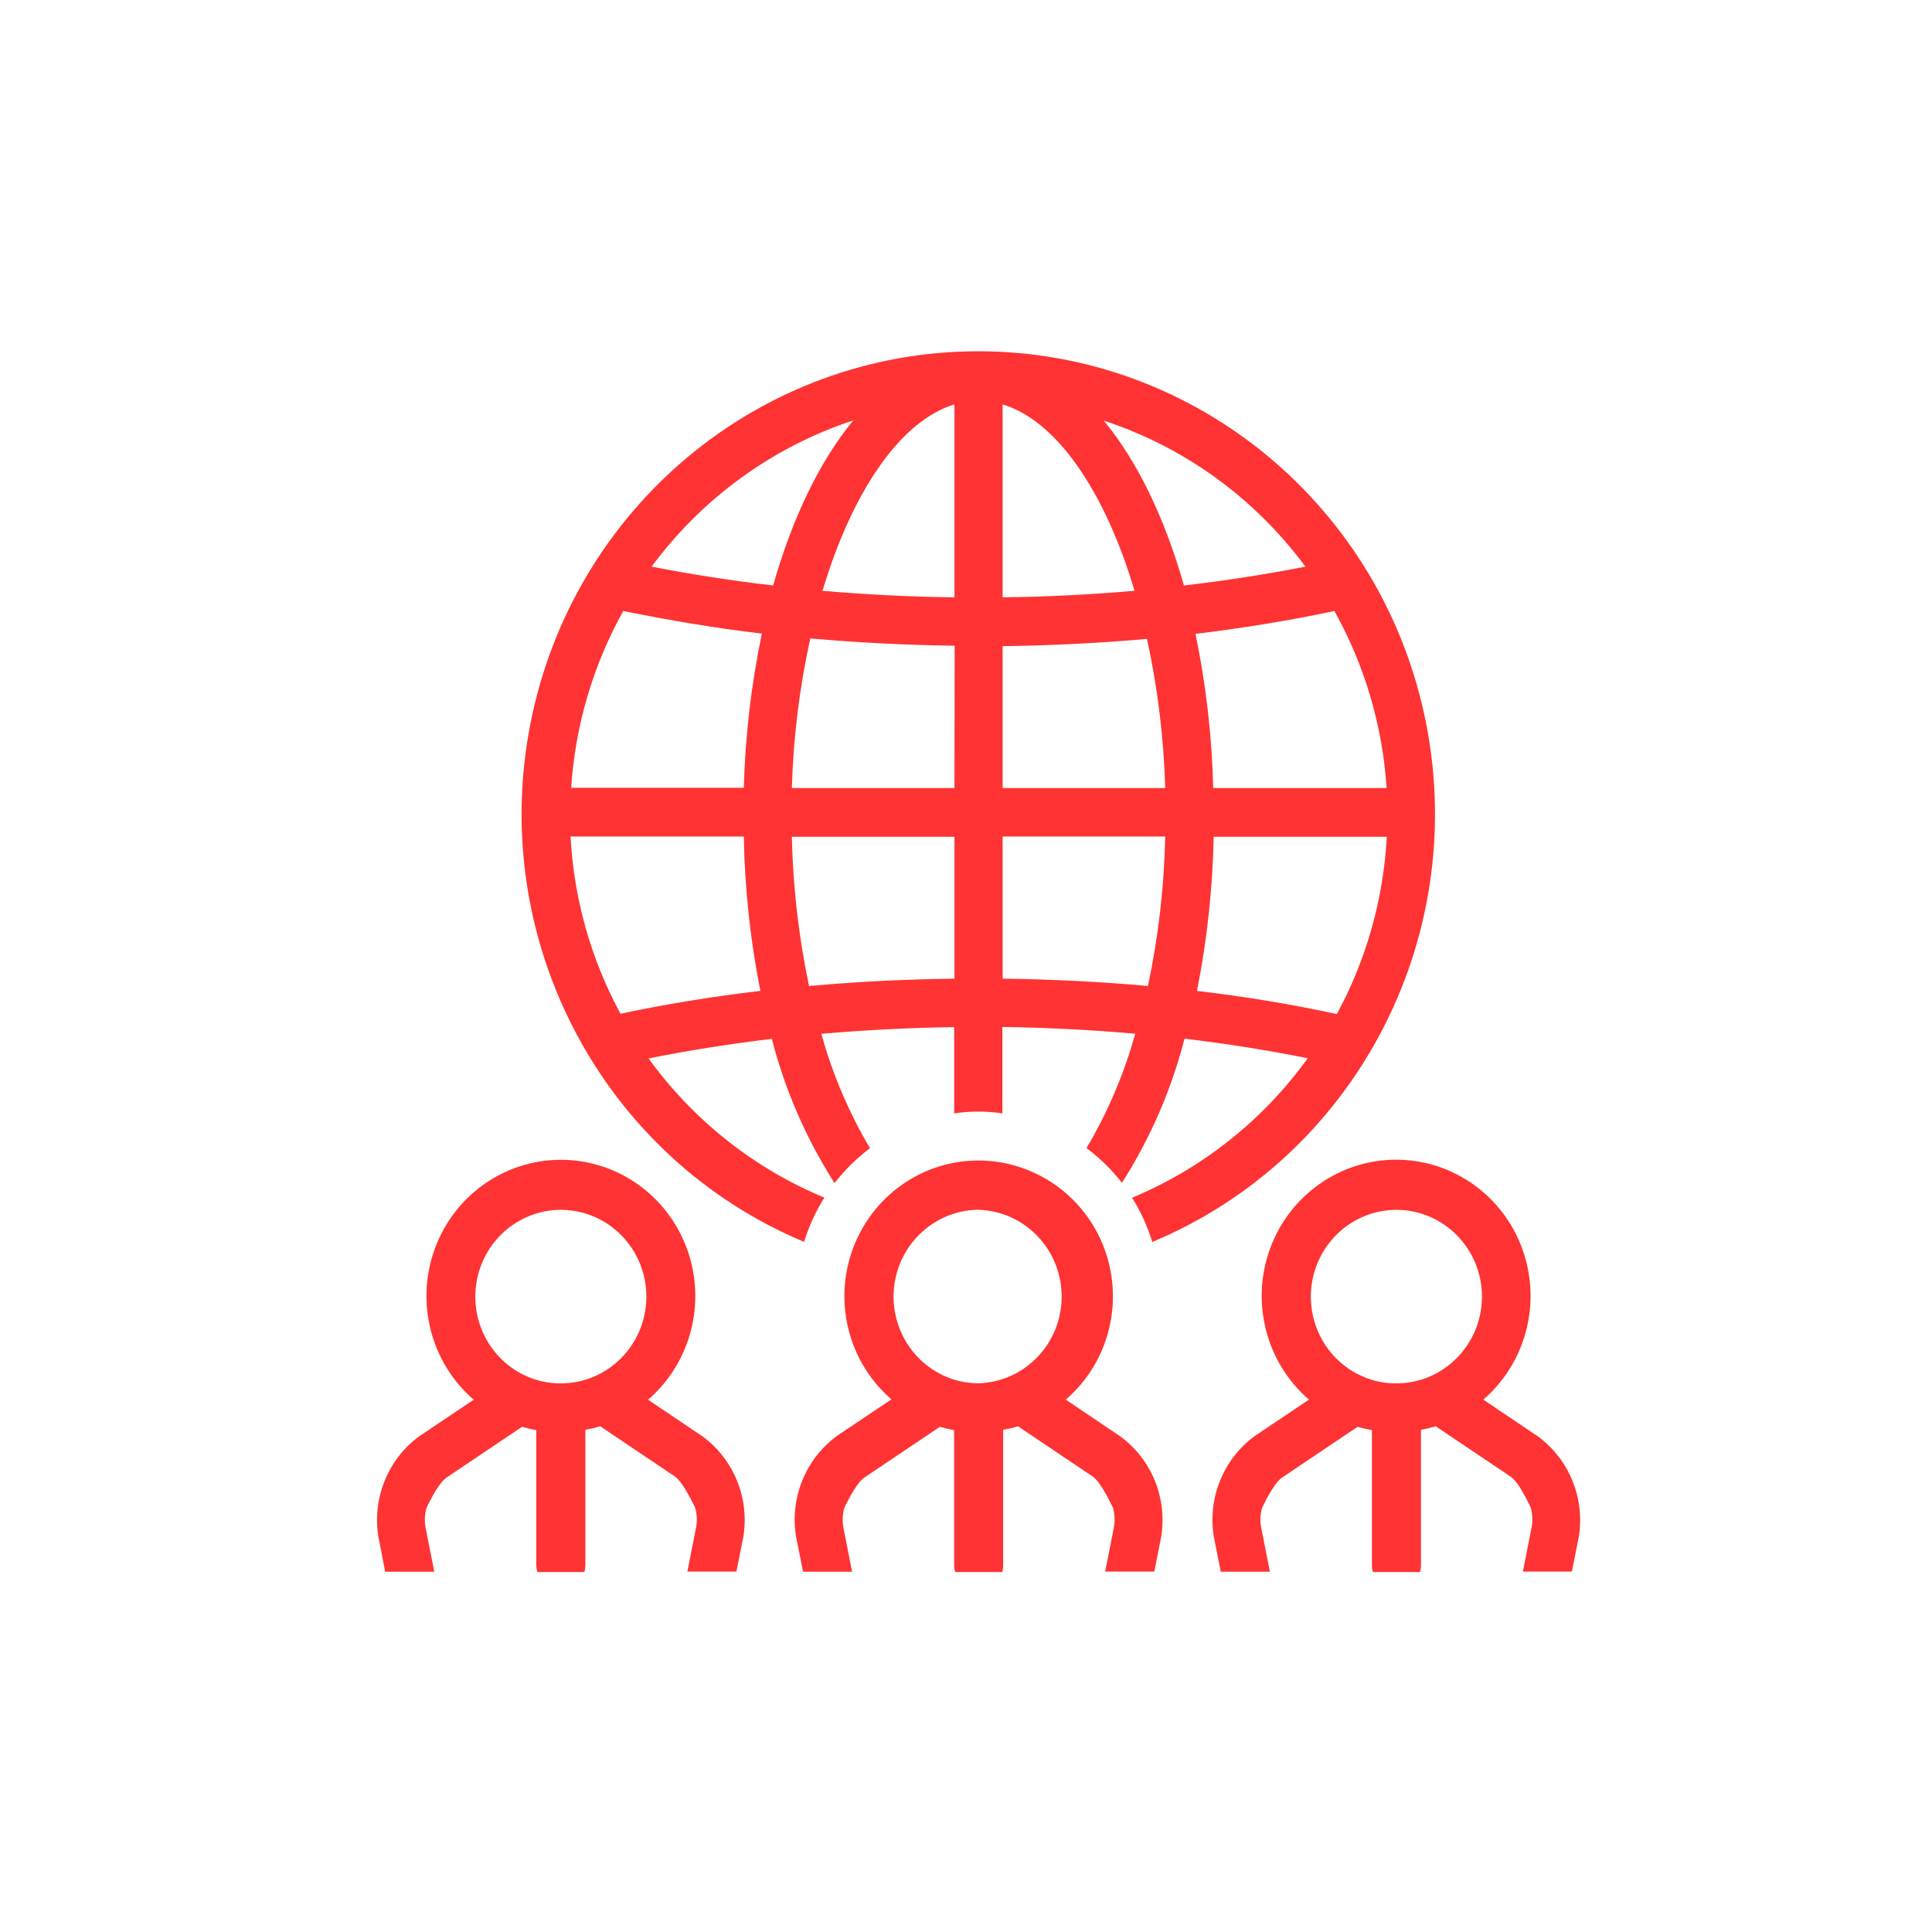
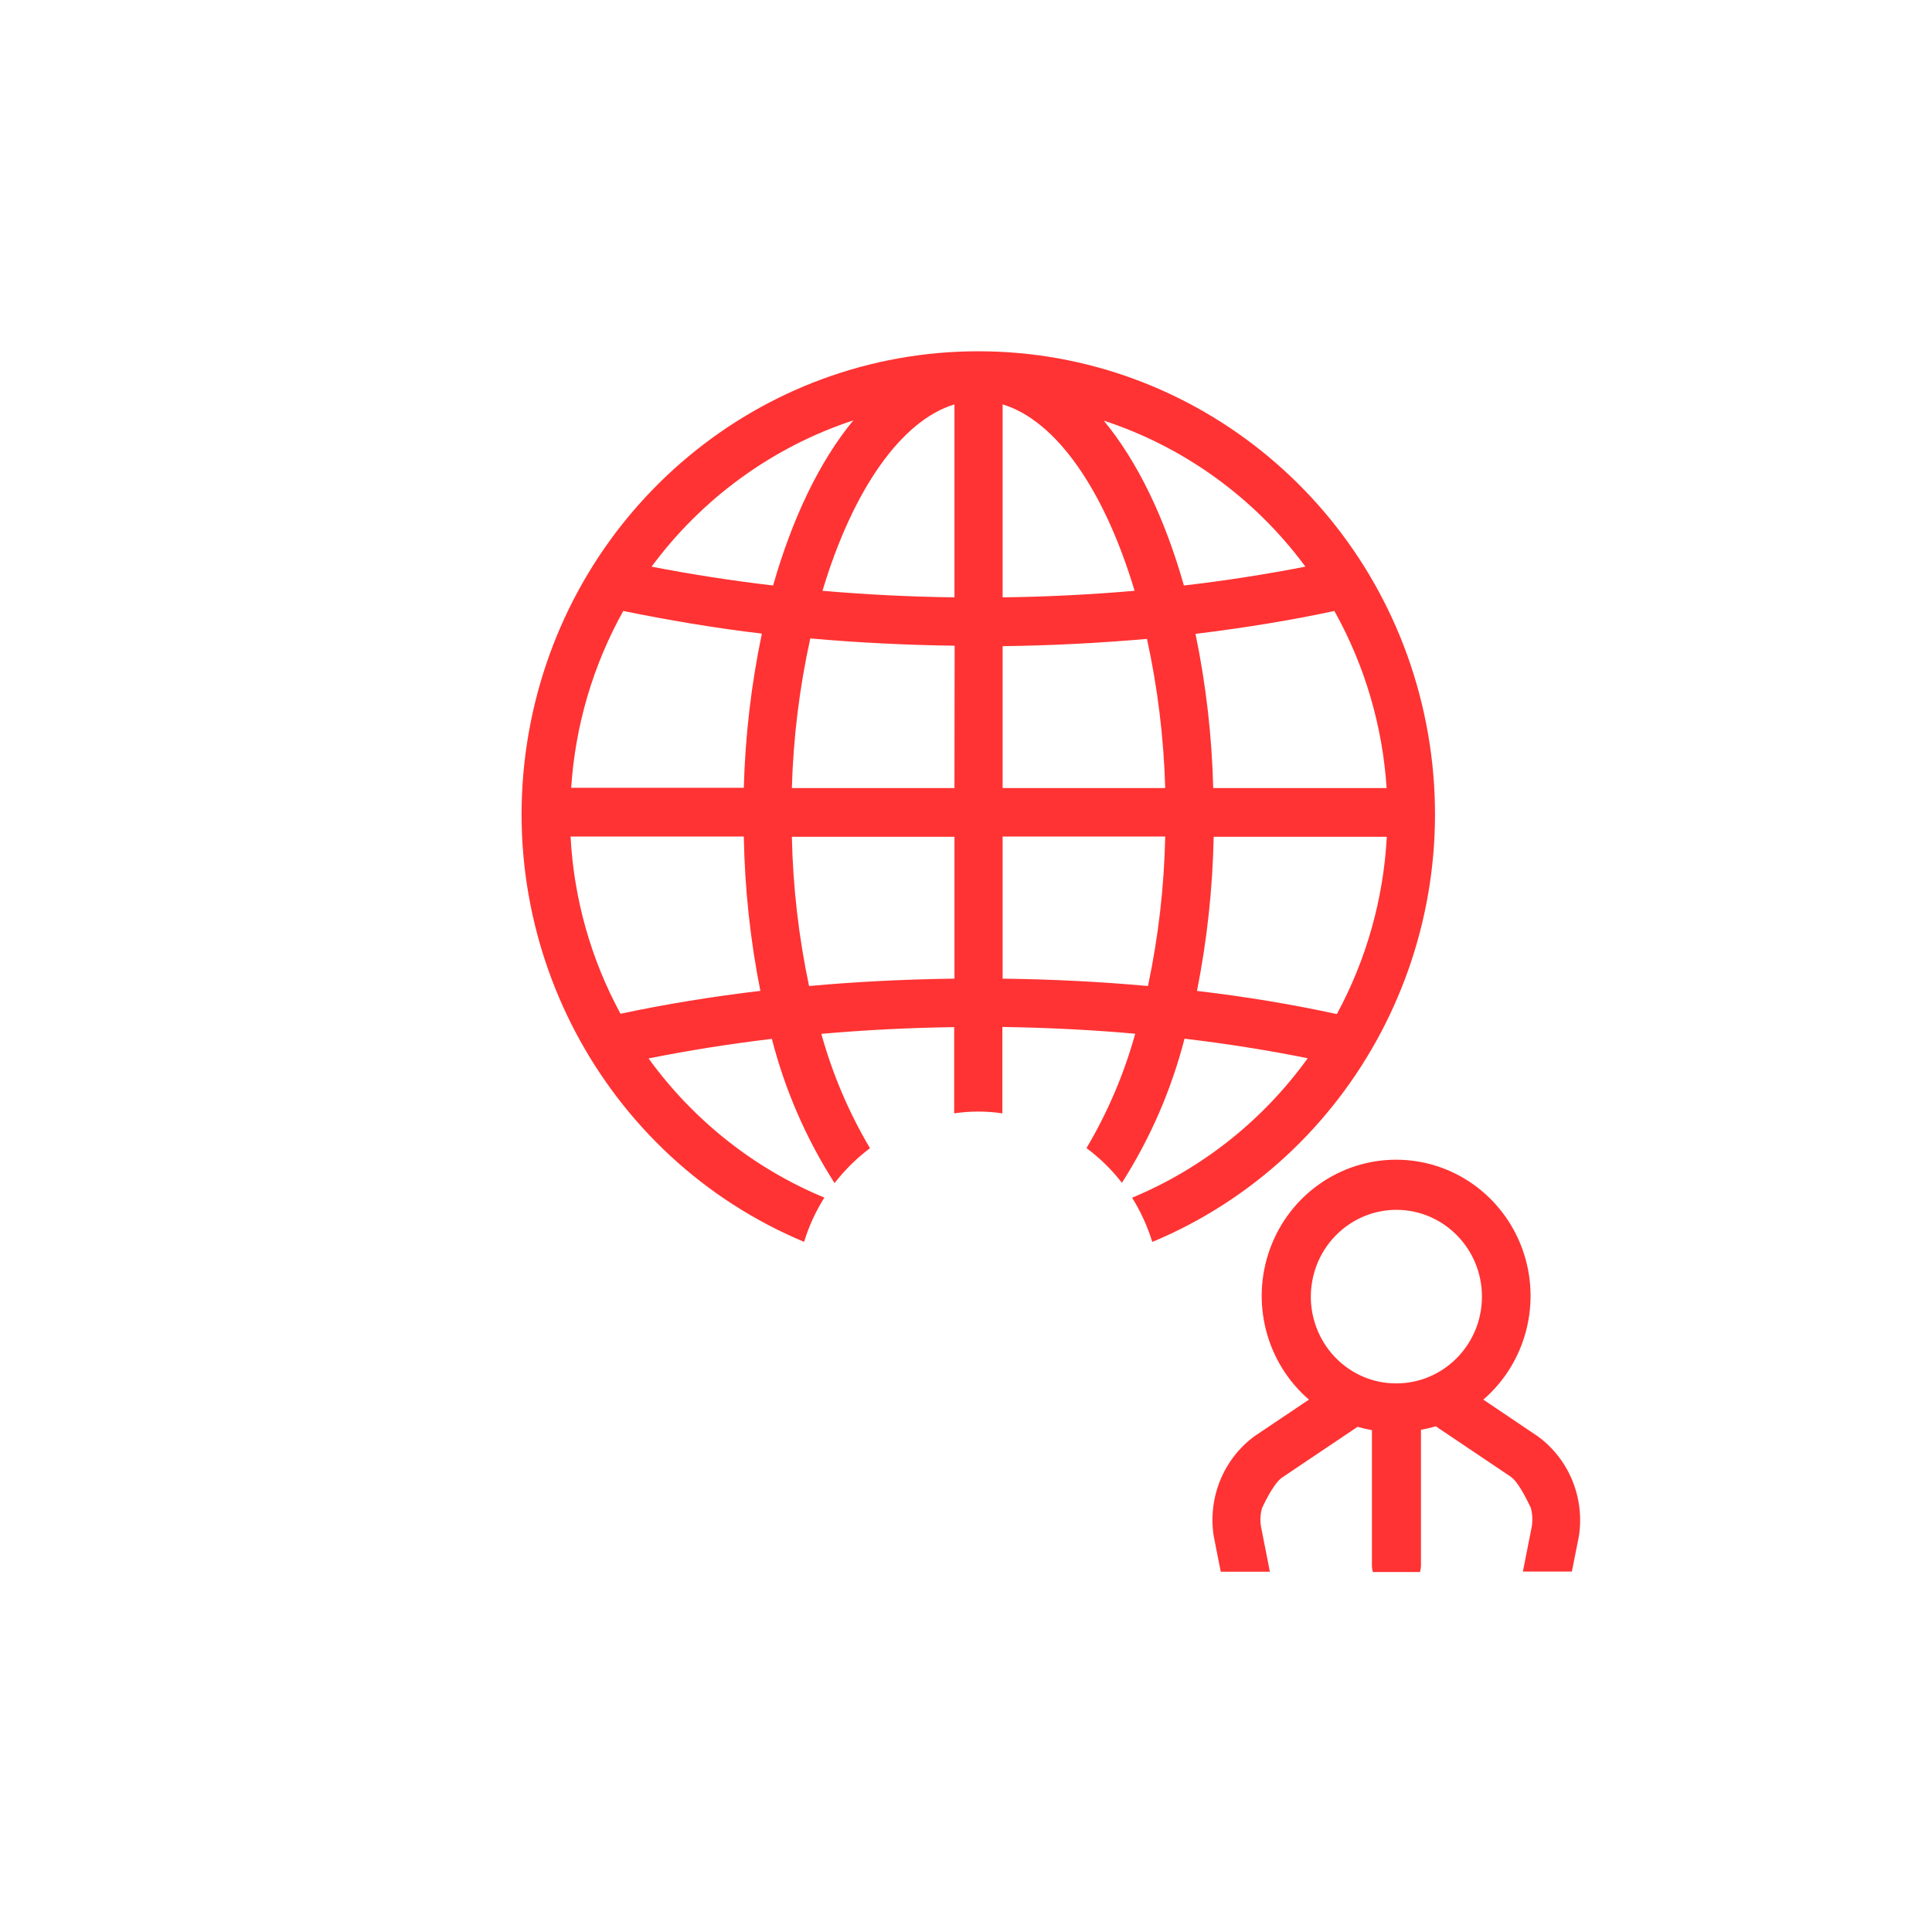
<svg xmlns="http://www.w3.org/2000/svg" width="77px" height="77px" viewBox="0 0 77 77" version="1.1">
  <title>Workshops/Symbols/Future Work</title>
  <desc>Created with Sketch.</desc>
  <defs />
  <g id="Workshops/Symbols/Future-Work" stroke="none" stroke-width="1" fill="none" fill-rule="evenodd">
    <g id="Artboard-57" transform="translate(15, 14)" fill="#FF3333" fill-rule="nonzero">
-       <path d="M0.353,48.642 L2.308,48.642 L1.955,46.854 C1.915,46.609 1.927,46.357 1.991,46.117 C1.991,46.117 2.428,45.137 2.799,44.887 L5.806,42.866 C5.993,42.92 6.183,42.964 6.374,42.998 L6.374,48.388 C6.376,48.478 6.39,48.567 6.416,48.653 L8.291,48.653 C8.314,48.572 8.327,48.488 8.329,48.403 L8.329,42.984 C8.53,42.95 8.728,42.903 8.922,42.845 L11.905,44.851 C12.258,45.101 12.699,46.096 12.706,46.085 C12.775,46.333 12.79,46.593 12.748,46.847 L12.395,48.635 L14.351,48.635 L14.629,47.233 C14.871,45.7 14.242,44.16 13.002,43.249 L10.828,41.786 C12.537,40.31 13.157,37.912 12.381,35.777 C11.605,33.642 9.598,32.224 7.354,32.224 C5.109,32.224 3.102,33.642 2.326,35.777 C1.55,37.912 2.17,40.31 3.879,41.786 L1.705,43.245 C0.471,44.153 -0.159,45.684 0.074,47.212 L0.353,48.642 Z M7.366,34.218 C9.251,34.228 10.771,35.784 10.761,37.694 C10.751,39.604 9.216,41.145 7.331,41.135 C6.882,41.135 6.438,41.044 6.025,40.867 C4.529,40.223 3.687,38.6 4.013,36.987 C4.338,35.373 5.741,34.215 7.366,34.218 Z" id="Shape" />
      <path d="M33.653,48.642 L35.612,48.642 L35.259,46.854 C35.216,46.609 35.229,46.357 35.294,46.117 C35.294,46.117 35.728,45.137 36.099,44.887 L39.106,42.866 C39.293,42.92 39.484,42.963 39.678,42.998 L39.678,48.388 C39.678,48.478 39.691,48.567 39.716,48.653 L41.594,48.653 C41.618,48.572 41.631,48.488 41.633,48.403 L41.633,42.984 C41.832,42.95 42.029,42.903 42.222,42.845 L45.205,44.851 C45.575,45.101 45.999,46.096 46.009,46.085 C46.076,46.333 46.09,46.593 46.048,46.847 L45.695,48.635 L47.647,48.635 L47.926,47.233 C48.167,45.7 47.536,44.159 46.295,43.249 L44.118,41.782 C45.826,40.307 46.446,37.908 45.671,35.773 C44.895,33.639 42.888,32.22 40.643,32.22 C38.398,32.22 36.391,33.639 35.615,35.773 C34.84,37.908 35.459,40.307 37.168,41.782 L34.994,43.242 C33.762,44.153 33.136,45.685 33.371,47.212 L33.653,48.642 Z M40.666,34.218 C42.551,34.227 44.072,35.782 44.063,37.692 C44.054,39.603 42.519,41.144 40.634,41.135 C40.184,41.135 39.739,41.044 39.325,40.867 C37.829,40.223 36.987,38.6 37.313,36.987 C37.638,35.373 39.041,34.215 40.666,34.218 Z" id="Shape" />
      <path d="M24,-2.40522352e-10 C15.31,-0.005 7.83,6.216 6.138,14.853 C4.446,23.491 9.015,32.135 17.047,35.495 C17.237,34.873 17.509,34.279 17.855,33.731 C15.06,32.572 12.635,30.652 10.849,28.184 C12.434,27.866 14.082,27.605 15.762,27.404 C16.286,29.443 17.13,31.384 18.261,33.152 C18.669,32.627 19.144,32.159 19.673,31.761 C18.829,30.336 18.177,28.804 17.735,27.204 C19.479,27.05 21.265,26.961 23.029,26.936 L23.029,30.373 C23.666,30.278 24.313,30.278 24.949,30.373 L24.949,26.929 C26.714,26.957 28.521,27.043 30.244,27.2 C29.8,28.8 29.147,30.333 28.302,31.757 C28.833,32.151 29.308,32.617 29.714,33.141 C30.843,31.374 31.685,29.434 32.209,27.397 C33.893,27.597 35.541,27.858 37.119,28.177 C35.337,30.649 32.915,32.572 30.12,33.735 C30.462,34.285 30.733,34.878 30.925,35.498 C38.957,32.144 43.53,23.504 41.845,14.868 C40.161,6.231 32.688,0.005 24,-2.40522352e-10 Z M9.731,26.403 C8.55,24.23 7.87,21.815 7.74,19.339 L14.644,19.339 C14.681,21.405 14.902,23.464 15.304,25.491 C13.369,25.72 11.495,26.027 9.731,26.403 Z M14.644,17.397 L7.765,17.397 C7.926,14.92 8.635,12.512 9.84,10.351 C11.605,10.708 13.447,11.027 15.364,11.252 C14.942,13.274 14.701,15.331 14.644,17.397 Z M10.969,8.584 C12.992,5.847 15.801,3.811 19.009,2.754 C17.675,4.371 16.588,6.62 15.812,9.335 C14.156,9.142 12.533,8.888 10.969,8.584 Z M23.04,25.004 C21.078,25.029 19.133,25.126 17.245,25.298 C16.832,23.341 16.602,21.35 16.56,19.35 L23.04,19.35 L23.04,25.004 Z M23.04,17.408 L16.56,17.408 C16.617,15.401 16.863,13.405 17.294,11.445 C19.168,11.61 21.102,11.71 23.047,11.735 L23.04,17.408 Z M23.04,9.807 C21.275,9.786 19.511,9.696 17.781,9.546 C18.995,5.494 20.936,2.75 23.04,2.117 L23.04,9.807 Z M24.96,2.117 C27.078,2.758 29.005,5.494 30.219,9.546 C28.493,9.696 26.725,9.786 24.96,9.807 L24.96,2.117 Z M24.96,11.753 C26.908,11.728 28.842,11.628 30.713,11.463 C31.139,13.417 31.382,15.407 31.44,17.408 L24.96,17.408 L24.96,11.753 Z M30.755,25.298 C28.867,25.126 26.922,25.029 24.96,25.004 L24.96,19.339 L31.44,19.339 C31.398,21.339 31.168,23.331 30.755,25.287 L30.755,25.298 Z M32.188,9.346 C31.422,6.635 30.328,4.381 28.991,2.765 C32.199,3.815 35.007,5.849 37.027,8.584 C35.467,8.888 33.844,9.142 32.188,9.335 L32.188,9.346 Z M38.188,10.362 C39.393,12.523 40.102,14.931 40.264,17.408 L33.353,17.408 C33.302,15.342 33.065,13.285 32.647,11.263 C34.567,11.027 36.42,10.73 38.178,10.351 L38.188,10.362 Z M32.704,25.501 C33.107,23.475 33.331,21.416 33.371,19.35 L40.271,19.35 C40.139,21.827 39.458,24.242 38.28,26.417 C36.501,26.027 34.631,25.72 32.693,25.491 L32.704,25.501 Z" id="Shape" />
-       <path d="M17.005,48.642 L18.96,48.642 L18.607,46.854 C18.568,46.609 18.58,46.358 18.642,46.117 C18.642,46.117 19.08,45.137 19.451,44.887 L22.458,42.866 C22.641,42.92 22.835,42.963 23.026,42.998 L23.026,48.388 C23.027,48.478 23.042,48.567 23.068,48.653 L24.946,48.653 C24.968,48.572 24.98,48.487 24.981,48.403 L24.981,42.984 C25.182,42.95 25.38,42.904 25.574,42.845 L28.556,44.851 C28.909,45.101 29.351,46.096 29.358,46.085 C29.427,46.333 29.442,46.593 29.4,46.847 L29.047,48.635 L31.006,48.635 L31.281,47.233 C31.524,45.698 30.892,44.155 29.647,43.245 L27.476,41.782 C28.892,40.564 29.579,38.687 29.291,36.828 C29.003,34.969 27.78,33.396 26.065,32.676 C24.417,31.973 22.532,32.153 21.043,33.153 C19.553,34.154 18.656,35.844 18.653,37.655 C18.652,39.239 19.337,40.744 20.527,41.772 L18.353,43.231 C17.113,44.141 16.483,45.679 16.722,47.212 L17.005,48.642 Z M24.018,34.218 C25.859,34.282 27.317,35.816 27.312,37.683 C27.308,39.55 25.842,41.076 24,41.131 C23.551,41.131 23.107,41.04 22.694,40.863 C21.198,40.219 20.357,38.597 20.682,36.983 C21.008,35.369 22.41,34.211 24.035,34.214 L24.018,34.218 Z" id="Shape" />
    </g>
  </g>
</svg>